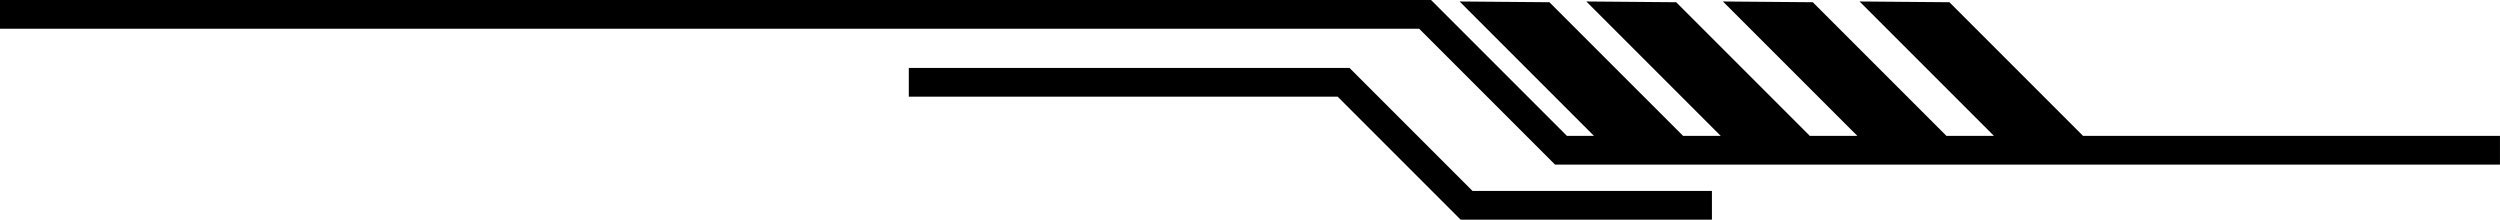
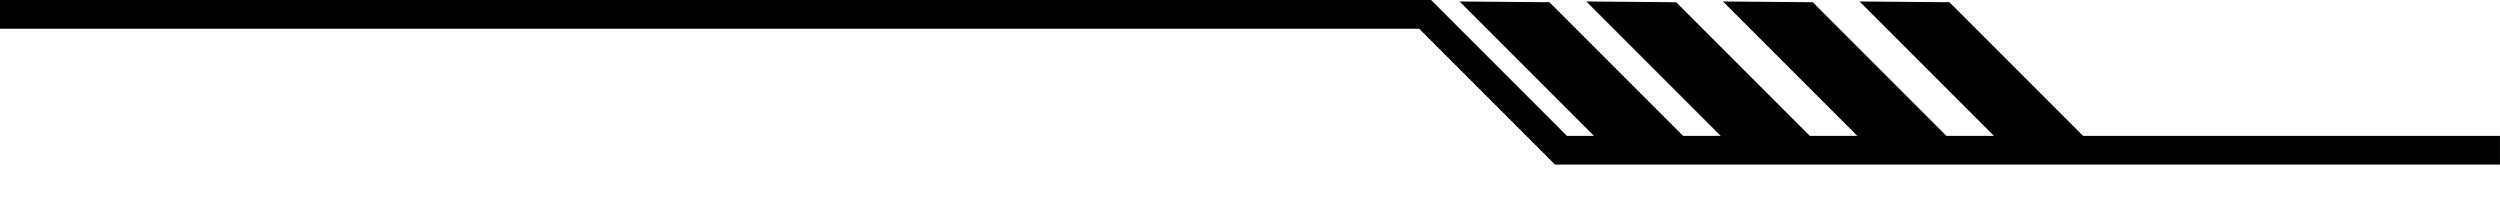
<svg xmlns="http://www.w3.org/2000/svg" height="168.1" preserveAspectRatio="xMidYMid meet" version="1.0" viewBox="0.0 0.0 1913.3 168.1" width="1913.3" zoomAndPan="magnify">
  <g data-name="Layer 2">
    <g data-name="futuristic textbox copy" id="change1_1">
-       <path d="M1032.82 51.99L695.53 51.99 695.53 73.97 1023.72 73.97 1117.88 168.13 1310.17 168.13 1310.17 146.15 1126.98 146.15 1032.82 51.99z" />
      <path d="M1491.92 1.71L1423.15 1.13 1526 103.98 1489.63 103.98 1387.36 1.71 1318.6 1.13 1421.45 103.98 1385.08 103.98 1282.81 1.71 1214.04 1.13 1316.89 103.98 1288.08 103.98 1185.81 1.71 1117.05 1.13 1219.89 103.98 1199.19 103.98 1095.21 0 0 0 0 21.98 1086.11 21.98 1190.09 125.96 1913.27 125.96 1913.27 103.98 1594.19 103.98 1491.92 1.71z" />
    </g>
  </g>
</svg>